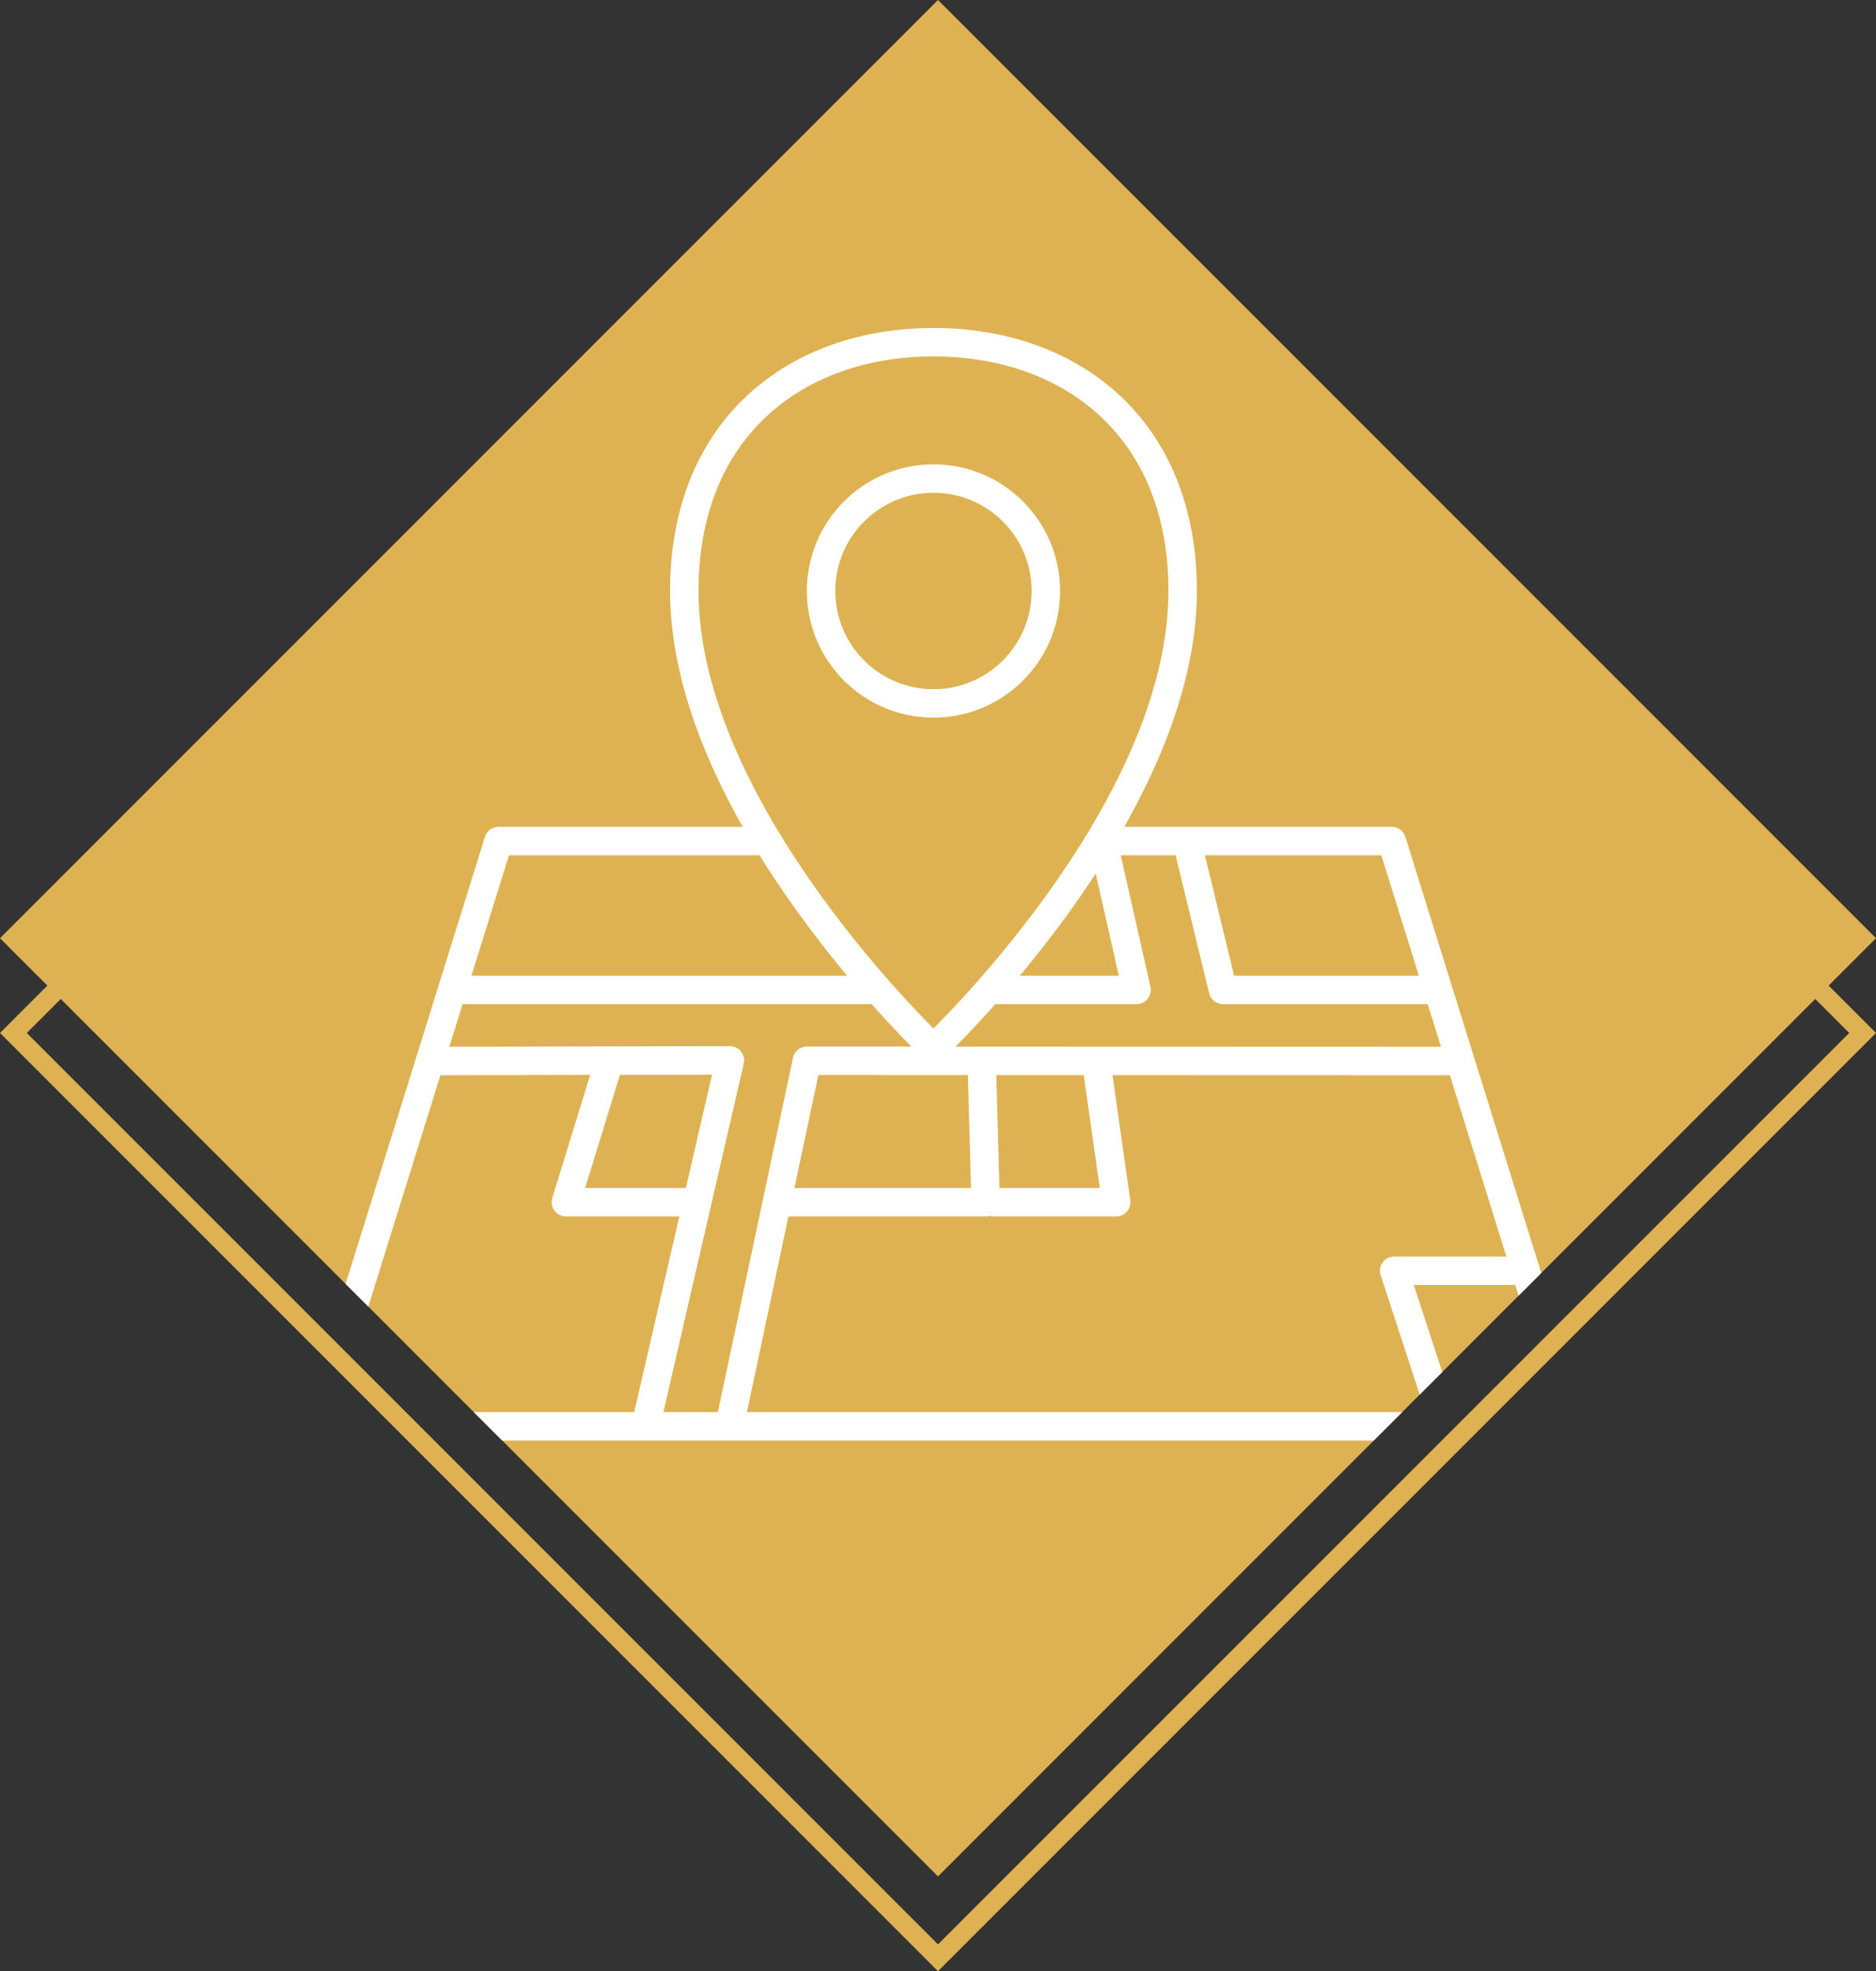
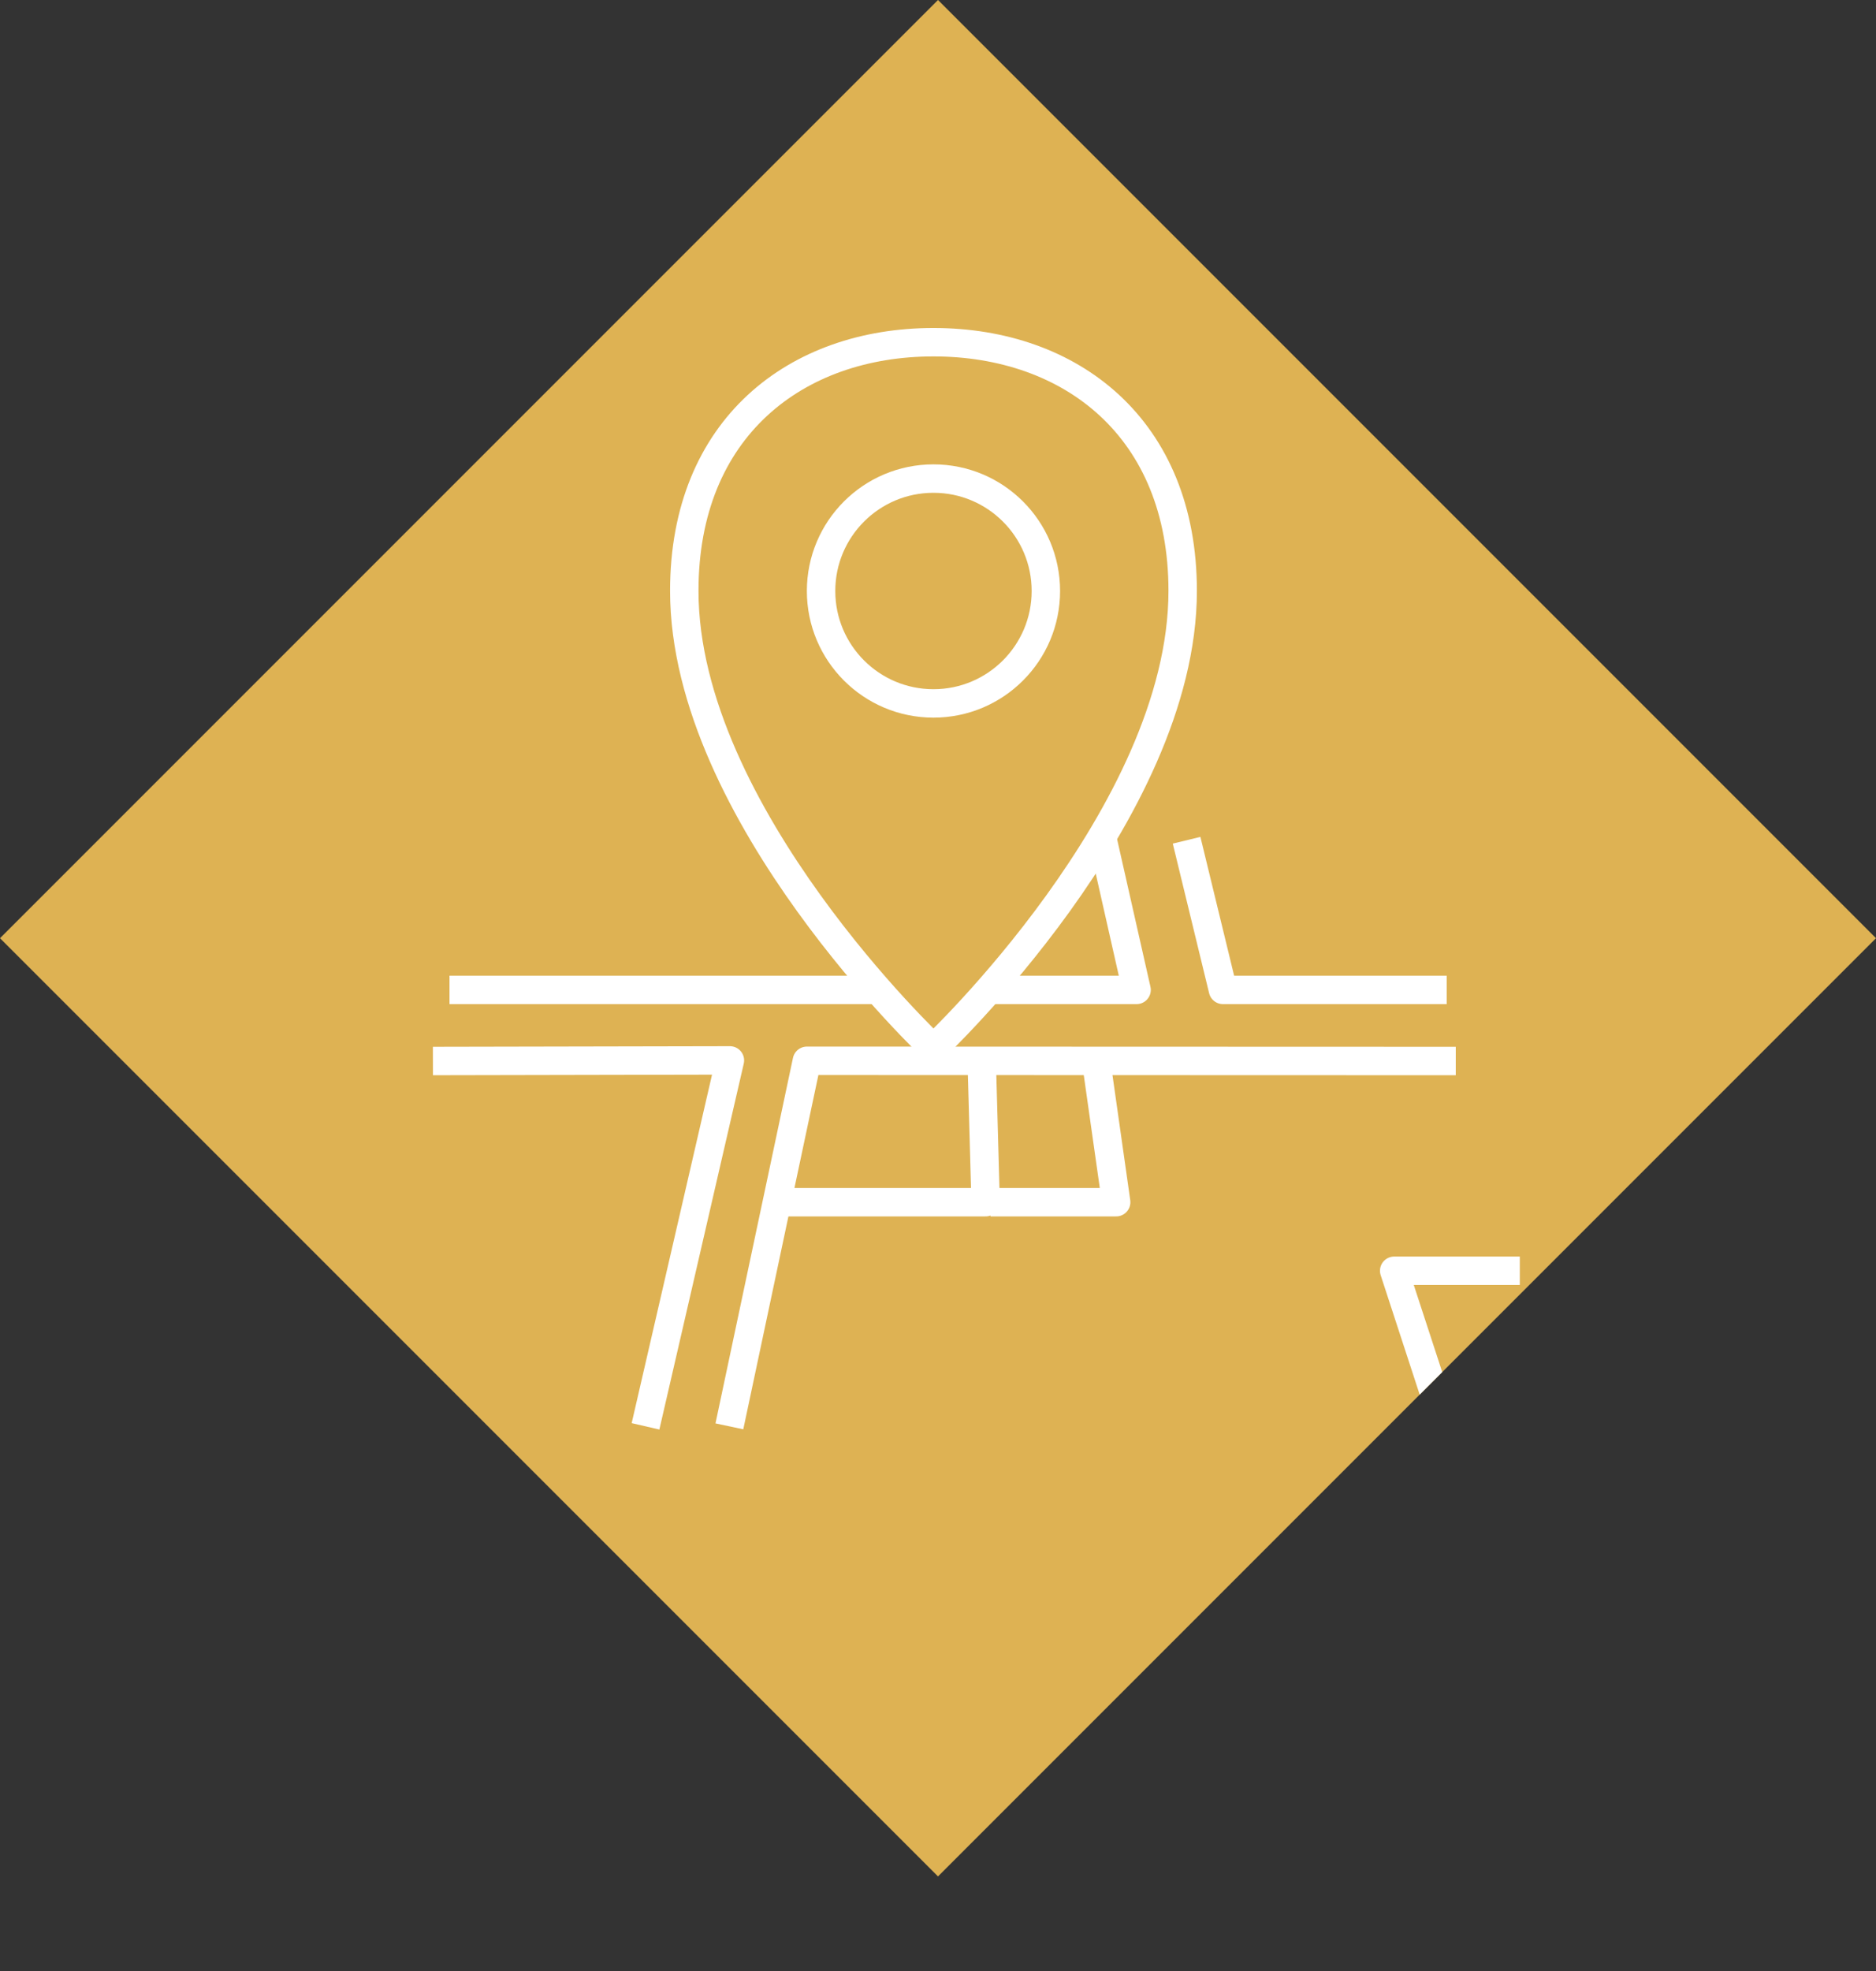
<svg xmlns="http://www.w3.org/2000/svg" width="197.99" height="207.99" viewBox="0 0 197.99 207.99">
  <rect x="0" y="0" width="197.99" height="207.99" fill="#333333" stroke="none" />
  <defs>
    <clipPath id="a">
      <rect width="140" height="140" transform="translate(741.995 2177) rotate(45)" fill="#deb253" />
    </clipPath>
  </defs>
  <g transform="translate(-60 -1521.706)">
    <g transform="translate(158.995 1531.706) rotate(45)" fill="none" stroke="#deb253" stroke-width="2">
-       <rect width="140" height="140" stroke="none" />
-       <rect x="1" y="1" width="138" height="138" fill="none" />
-     </g>
+       </g>
    <rect width="140" height="140" transform="translate(158.995 1521.706) rotate(45)" fill="#deb253" />
    <g transform="translate(-583 -655.294)" clip-path="url(#a)">
      <g transform="translate(676.362 2213.107)">
-         <path d="M594.014,23.391h30.438L643.7,85.146H510.926l19.25-61.755H559" transform="translate(-510.926 29.247)" fill="none" stroke="#fff" stroke-linejoin="round" stroke-width="3" />
        <path d="M563.423,23.341l3.837,15.791h23.615" transform="translate(-471.554 29.21)" fill="none" stroke="#fff" stroke-linejoin="round" stroke-width="3" />
        <path d="M551.317,39.332h15.907L563.55,23.075" transform="translate(-480.633 29.01)" fill="none" stroke="#fff" stroke-linejoin="round" stroke-width="3" />
        <line x2="44.719" transform="translate(14.077 68.343)" fill="none" stroke="#fff" stroke-linejoin="round" stroke-width="3" />
        <path d="M535.85,75.209l8.179-38.57,68.482.022" transform="translate(-492.234 39.184)" fill="none" stroke="#fff" stroke-linejoin="round" stroke-width="3" />
        <path d="M517.97,36.679l31.345-.063-8.907,38.61" transform="translate(-505.643 39.166)" fill="none" stroke="#fff" stroke-linejoin="round" stroke-width="3" />
        <path d="M538.726,51.5h22.009l-.409-14.782" transform="translate(-490.076 39.242)" fill="none" stroke="#fff" stroke-linejoin="round" stroke-width="3" />
        <path d="M551.6,51.5h13.259l-2.1-14.782" transform="translate(-480.422 39.242)" fill="none" stroke="#fff" stroke-linejoin="round" stroke-width="3" />
-         <path d="M539.246,51.5H525.988l4.554-14.782" transform="translate(-499.63 39.242)" fill="none" stroke="#fff" stroke-linejoin="round" stroke-width="3" />
        <path d="M589.2,49.3H575.942l5.153,15.77" transform="translate(-462.164 48.678)" fill="none" stroke="#fff" stroke-linejoin="round" stroke-width="3" />
        <path d="M559.43,67.824s26.3-24.722,26.3-48.277c0-17.192-11.809-26.234-26.3-26.234s-26.3,9.042-26.3,26.234C533.129,43.1,559.43,67.824,559.43,67.824Z" transform="translate(-494.274 6.688)" fill="none" stroke="#fff" stroke-linejoin="round" stroke-width="3" />
        <circle cx="11.862" cy="11.862" r="11.862" transform="translate(53.293 14.39)" fill="none" stroke="#fff" stroke-linejoin="round" stroke-width="3" />
      </g>
    </g>
  </g>
</svg>